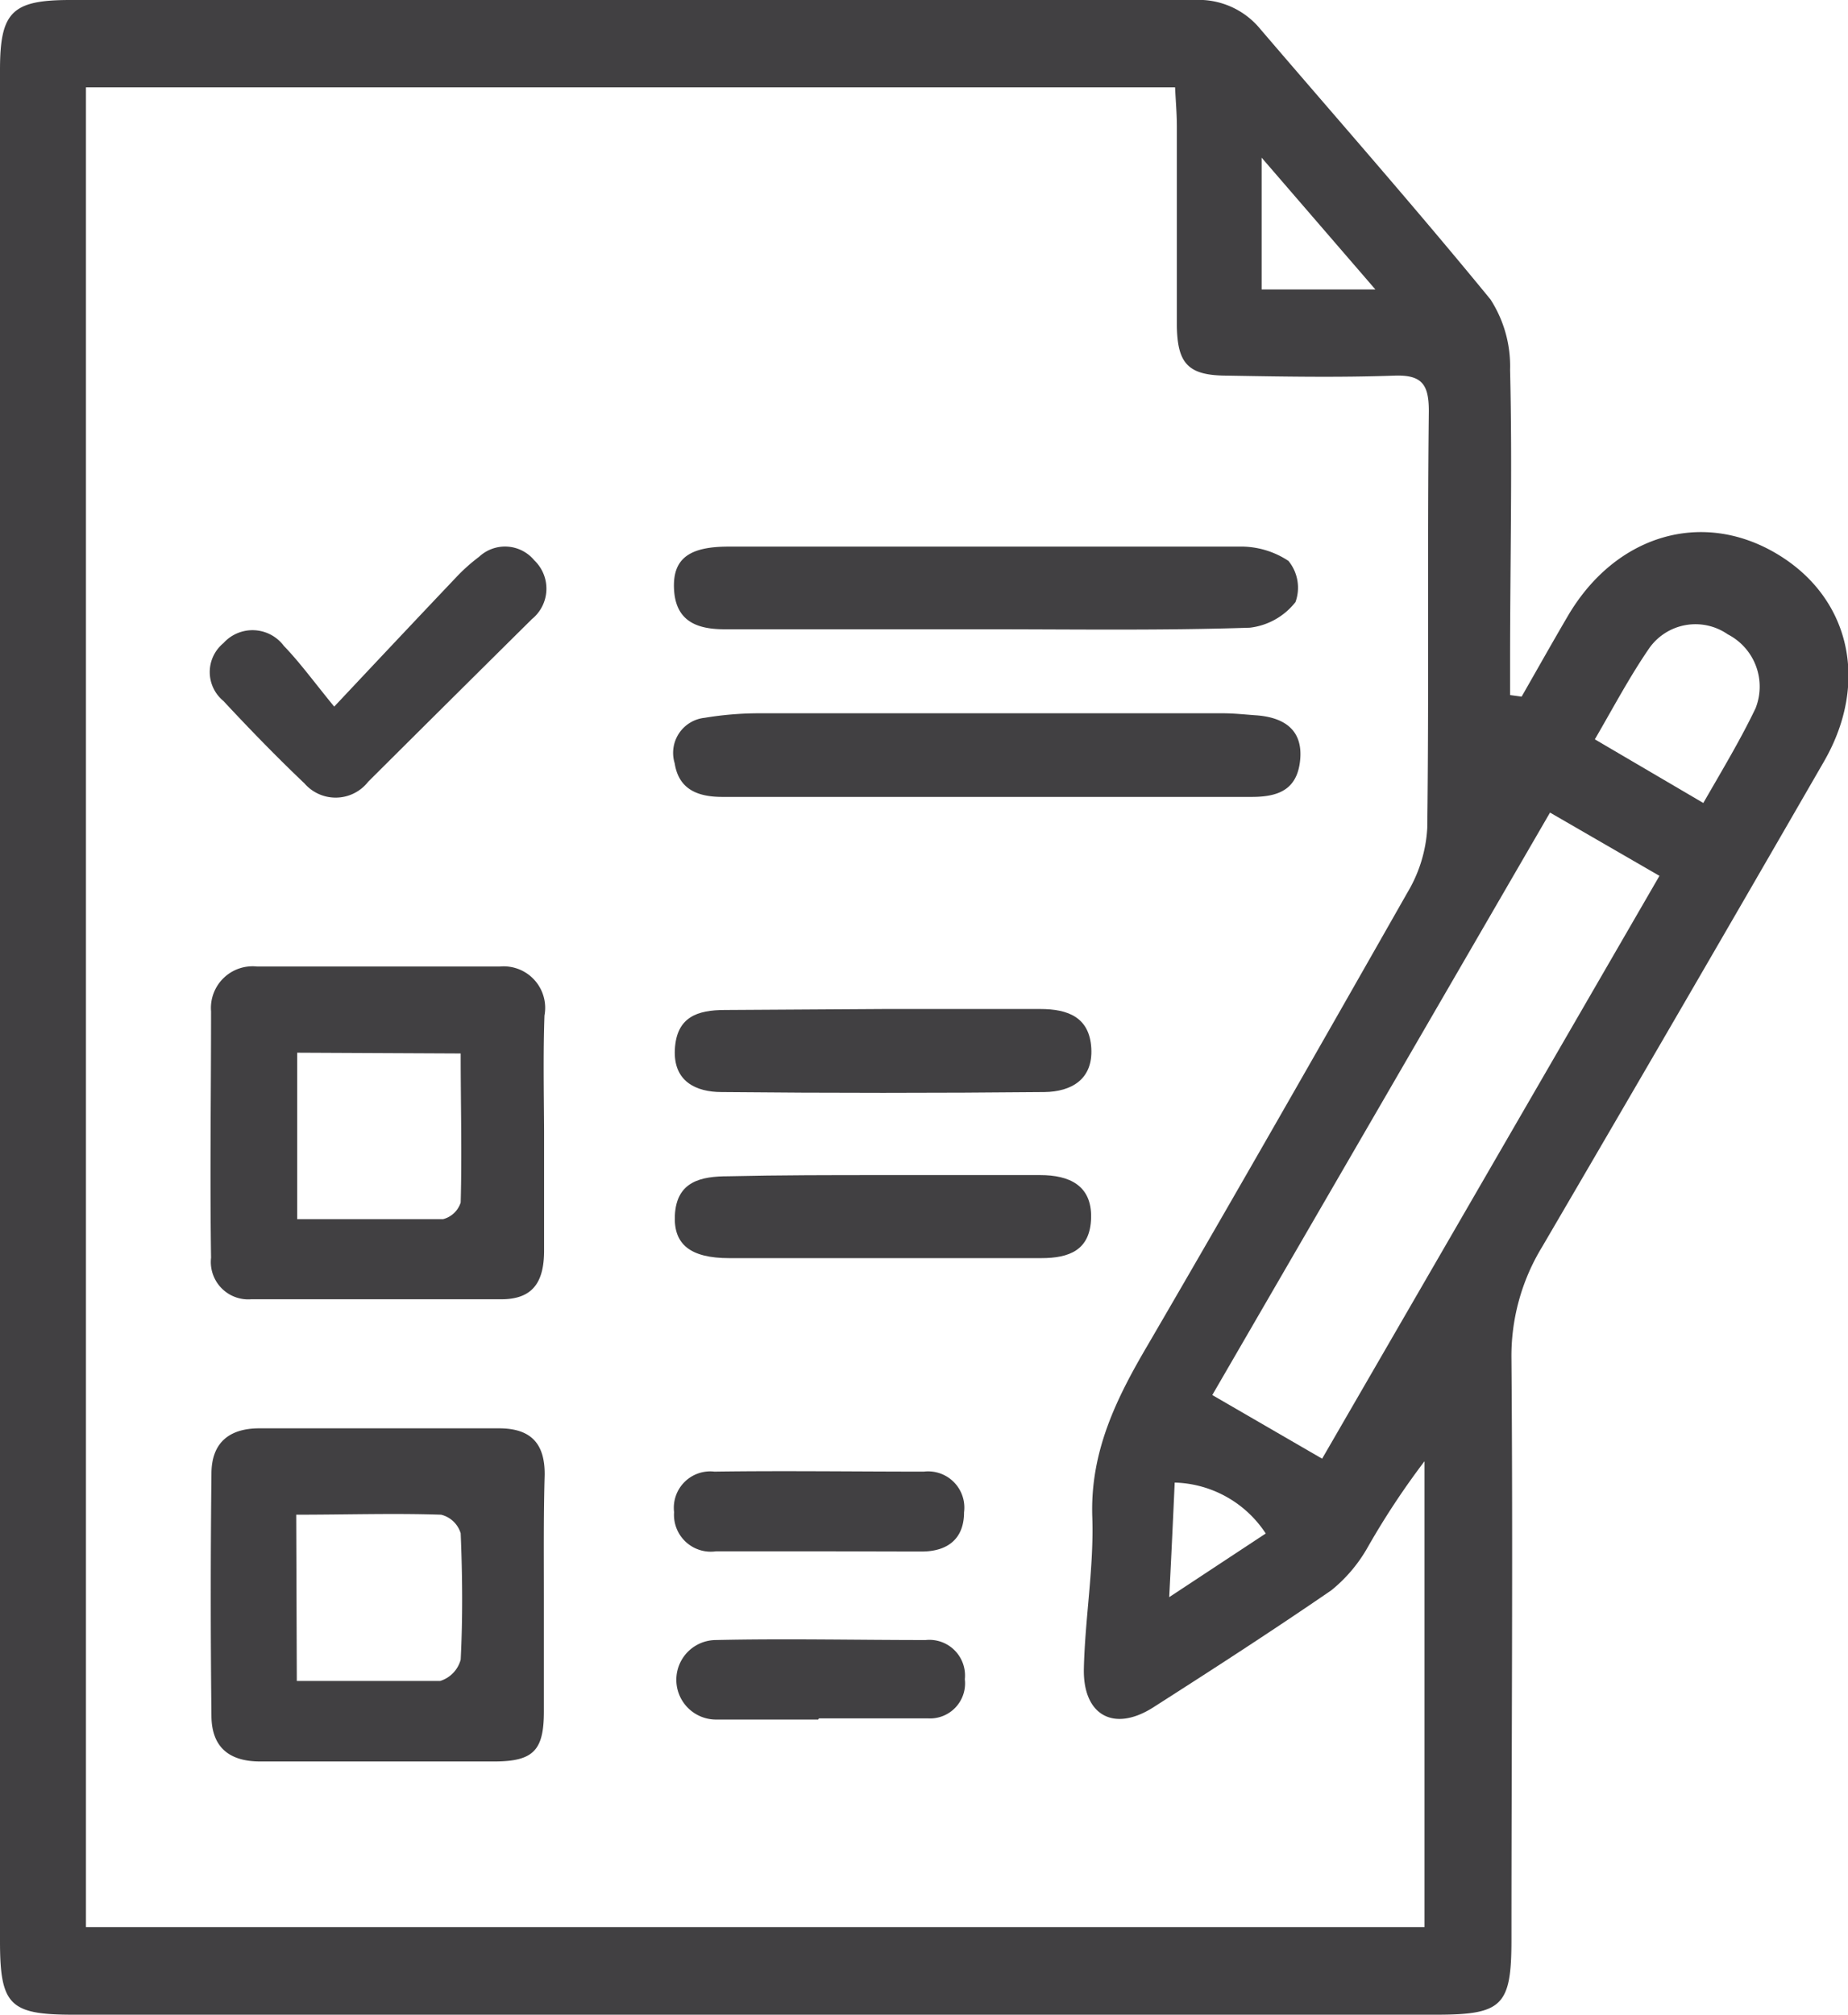
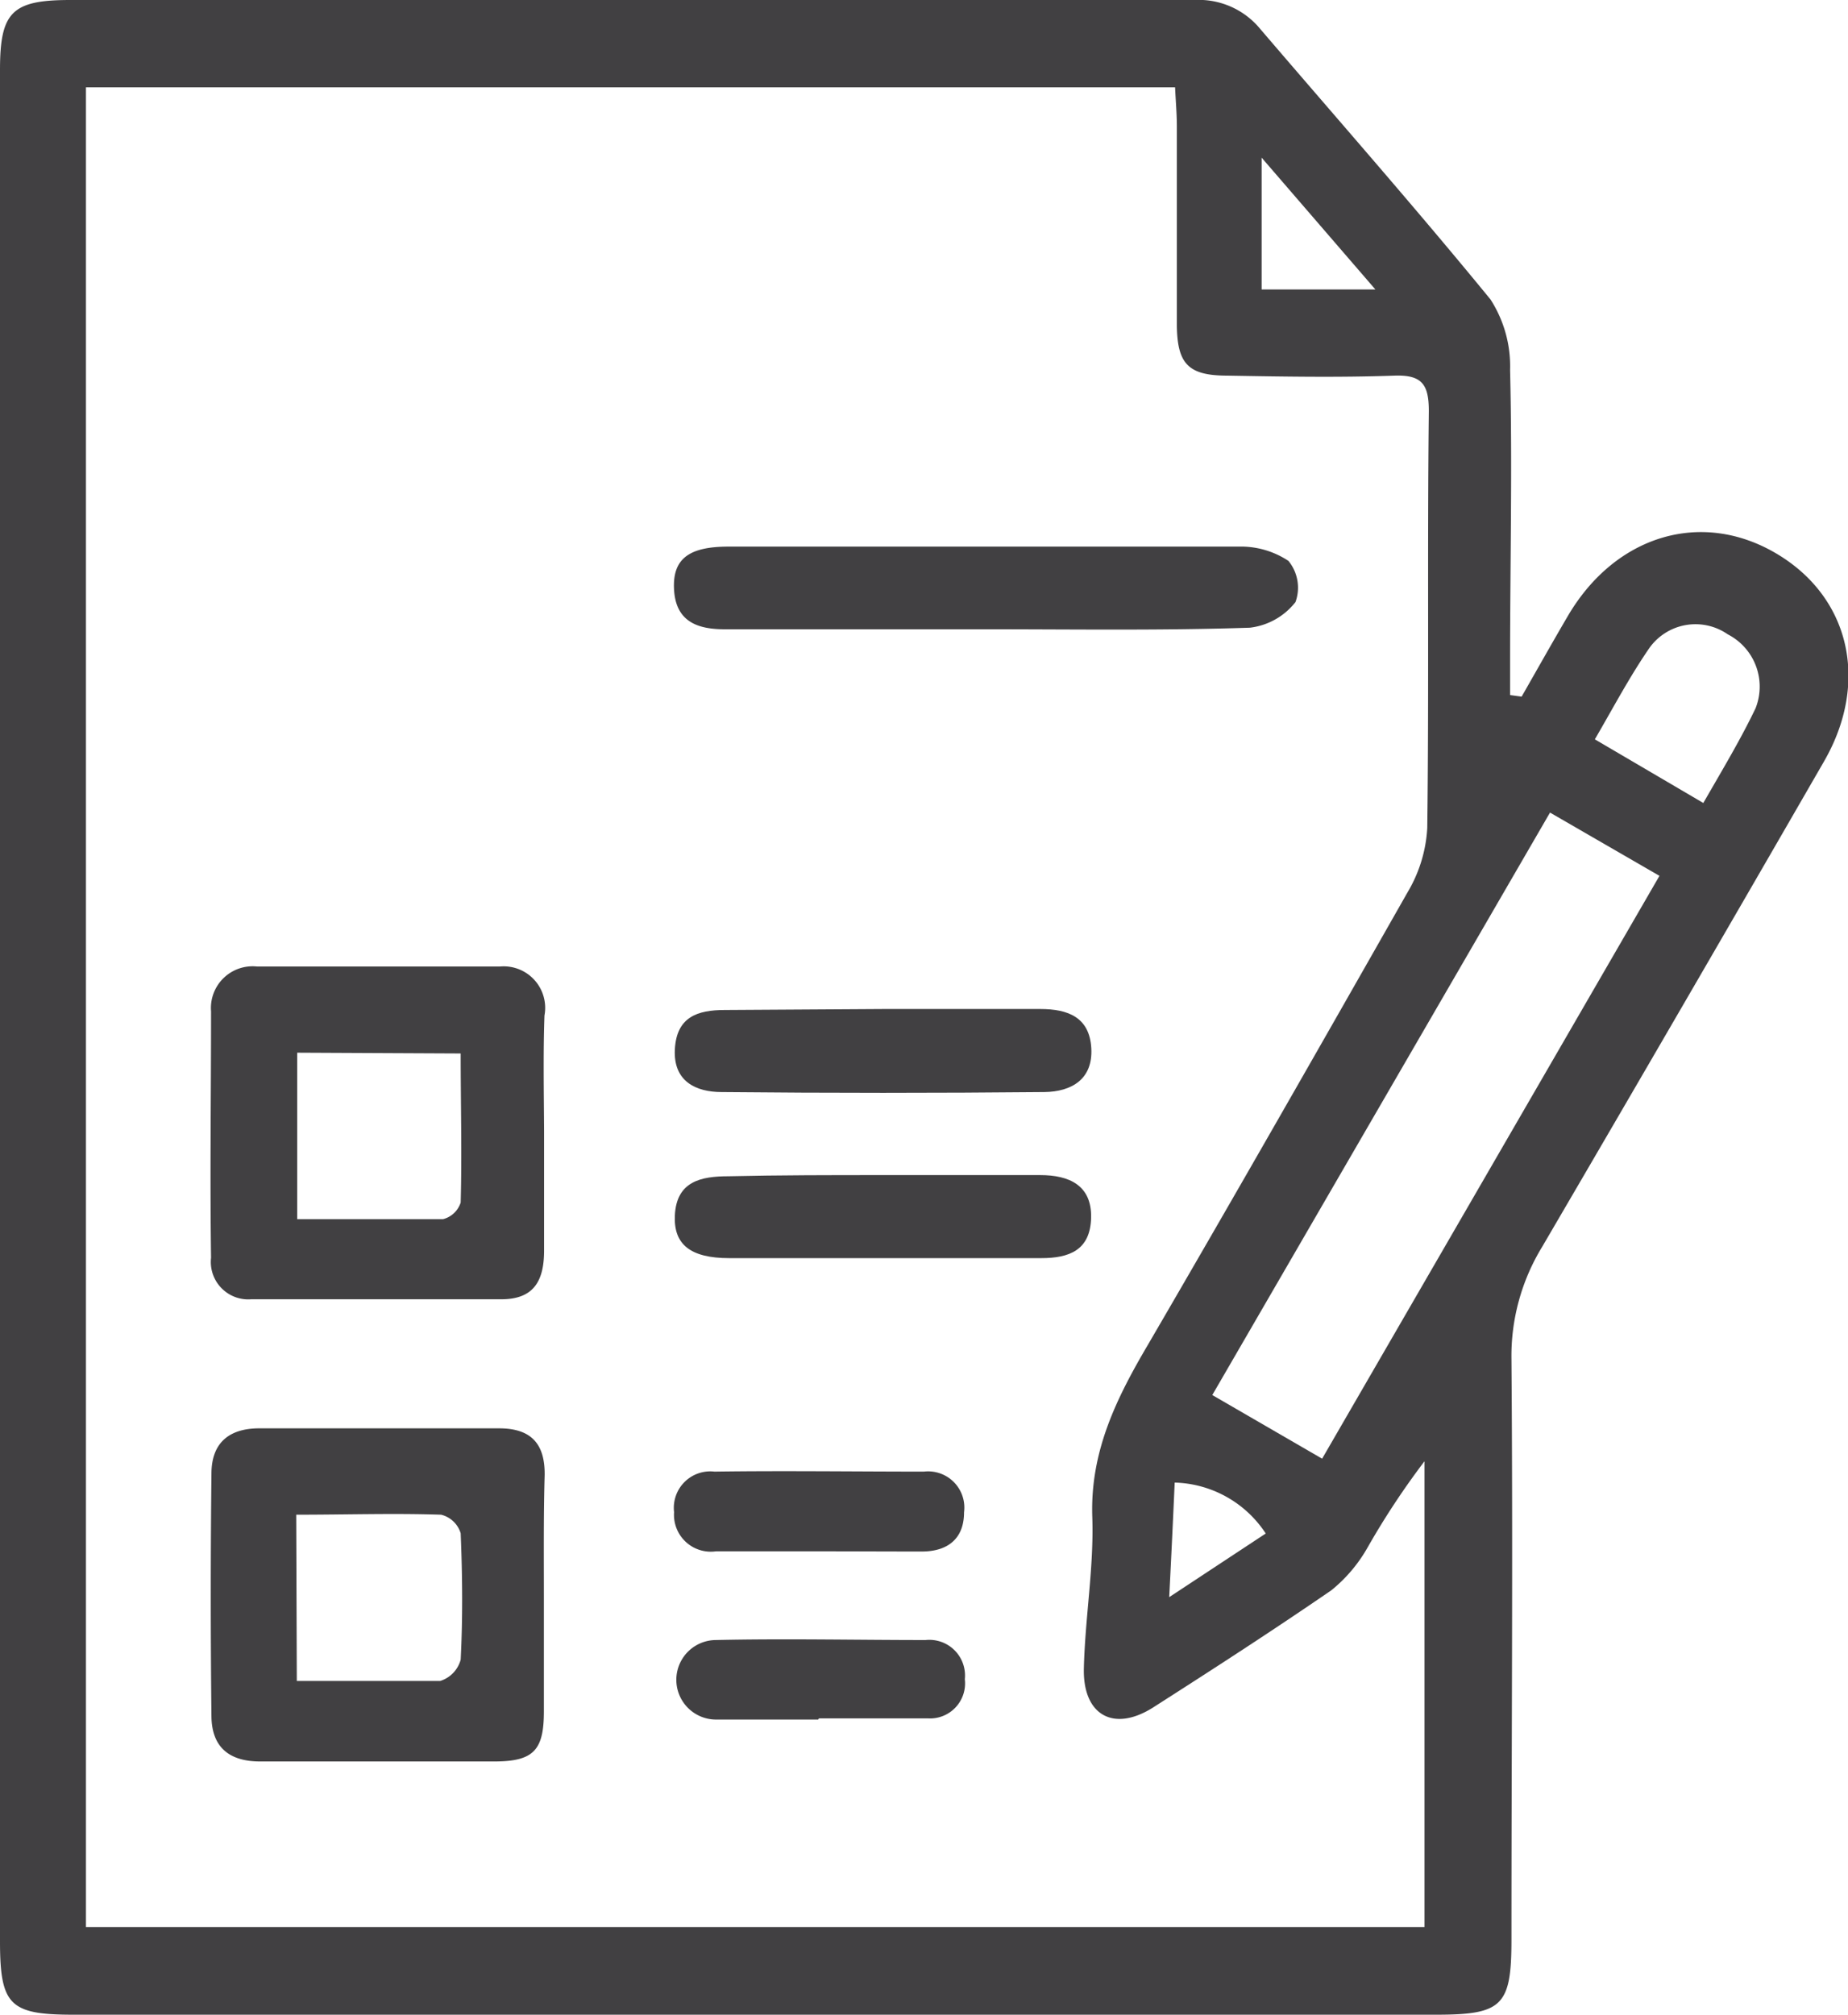
<svg xmlns="http://www.w3.org/2000/svg" viewBox="0 0 94.39 102.87">
  <defs>
    <style>.cls-1{fill:#414042;}</style>
  </defs>
  <g id="Layer_2" data-name="Layer 2">
    <g id="Layer_1-2" data-name="Layer 1">
      <path class="cls-1" d="M77.72,35.57c.79-1.38,1.57-2.77,2.38-4.15,2.42-4.09,6.79-5.4,10.59-3.18s4.81,6.58,2.48,10.63Q86,51.3,78.77,63.66a10.7,10.7,0,0,0-1.57,5.76c.08,9.87,0,19.75,0,29.62,0,3.38-.46,3.83-3.85,3.83H3.74C.5,102.87,0,102.39,0,99.11V3.57C0,.61.61,0,3.59,0Q32.3,0,61,0a4.07,4.07,0,0,1,3.37,1.48c3.93,4.59,7.93,9.13,11.76,13.81a6.29,6.29,0,0,1,1,3.6c.12,4.94,0,9.87,0,14.81v1.79ZM4.39,98.4H72.76V74.61A39.93,39.93,0,0,0,69.86,79,7.66,7.66,0,0,1,68,81.2c-3,2.06-6,4-9.13,6-2,1.25-3.56.37-3.51-2,.06-2.59.52-5.18.43-7.75-.11-3.34,1.23-6.05,2.85-8.8C63.1,61,67.51,53.27,71.9,45.55a7.18,7.18,0,0,0,1-3.27c.09-7.1,0-14.19.08-21.29,0-1.35-.34-1.86-1.76-1.81-2.84.1-5.68.05-8.52,0-2,0-2.56-.59-2.59-2.54,0-3.39,0-6.79,0-10.18,0-.66-.06-1.31-.09-2H4.39ZM61.92,71.23l5.61,3.25L84.76,44.72l-5.59-3.23ZM87,41c1-1.74,1.91-3.25,2.67-4.84a3,3,0,0,0-1.42-3.77,2.89,2.89,0,0,0-4,.69c-1,1.45-1.82,3-2.79,4.67ZM64.44,14.78h5.81L64.44,8.05Zm.21,63.52A5.74,5.74,0,0,0,60,75.7c-.09,2-.17,3.69-.28,5.85Z" />
      <path class="cls-1" d="M27.79,57.75c0,2,0,4.07,0,6.1,0,1.56-.53,2.5-2.21,2.49l-12.75,0a1.91,1.91,0,0,1-2.05-2.12c-.06-4.19,0-8.39,0-12.58a2.13,2.13,0,0,1,2.35-2.29c4.13,0,8.27,0,12.4,0a2.12,2.12,0,0,1,2.28,2.5C27.74,53.8,27.78,55.78,27.79,57.75Zm-12.61-4v8.5c2.55,0,5,0,7.45,0a1.28,1.28,0,0,0,.9-.85c.07-2.51,0-5,0-7.61Z" />
      <path class="cls-1" d="M27.78,81.46c0,2,0,3.94,0,5.91s-.5,2.56-2.49,2.57c-4,0-8,0-12,0-1.61,0-2.47-.75-2.49-2.3q-.07-6.19,0-12.39c0-1.56.88-2.33,2.48-2.32,4.07,0,8.14,0,12.21,0,1.65,0,2.35.8,2.33,2.39C27.76,77.39,27.78,79.42,27.78,81.46ZM15.16,85.83c2.56,0,4.94,0,7.32,0a1.56,1.56,0,0,0,1.05-1.09c.11-2.14.09-4.3,0-6.45a1.39,1.39,0,0,0-1-.95c-2.43-.08-4.87,0-7.4,0Z" />
      <path class="cls-1" d="M50.34,32.13H37c-1.37,0-2.47-.39-2.57-2s.78-2.21,2.73-2.22c3.89,0,7.77,0,11.66,0,4.82,0,9.63,0,14.44,0a4.39,4.39,0,0,1,2.55.73,2.16,2.16,0,0,1,.36,2.1,3.47,3.47,0,0,1-2.33,1.31C59.35,32.2,54.84,32.13,50.34,32.13Z" />
-       <path class="cls-1" d="M50.42,40.69H36.9c-1.23,0-2.23-.36-2.44-1.72A1.8,1.8,0,0,1,36,36.65a17,17,0,0,1,2.76-.23q11.85,0,23.69,0c.56,0,1.11.06,1.66.1,1.42.09,2.44.7,2.3,2.26s-1.14,1.91-2.48,1.91H50.42Z" />
-       <path class="cls-1" d="M17.07,36.08c2.37-2.52,4.27-4.54,6.17-6.54a9.21,9.21,0,0,1,1.23-1.11,1.94,1.94,0,0,1,2.82.18,2,2,0,0,1-.12,3Q23,35.74,18.81,39.91a2.11,2.11,0,0,1-3.26.09c-1.42-1.35-2.8-2.77-4.14-4.21a1.91,1.91,0,0,1,0-2.95,2,2,0,0,1,3.09.14C15.31,33.82,16,34.77,17.07,36.08Z" />
      <path class="cls-1" d="M45.14,51.52c2.66,0,5.32,0,8,0,1.41,0,2.51.42,2.6,2s-1,2.22-2.39,2.24q-8.24.08-16.49,0c-1.31,0-2.48-.54-2.39-2.19s1.16-2,2.55-2Z" />
      <path class="cls-1" d="M45.13,60h8c1.48,0,2.64.52,2.6,2.18s-1.12,2.06-2.55,2.06c-5.31,0-10.62,0-15.93,0-2,0-2.85-.71-2.78-2.18.08-1.75,1.35-2,2.73-2C39.82,60,42.48,60,45.13,60Z" />
      <path class="cls-1" d="M41.74,79.21c-1.72,0-3.45,0-5.17,0a1.88,1.88,0,0,1-2.14-2,1.86,1.86,0,0,1,2.06-2.07c3.57-.05,7.13,0,10.7,0a1.85,1.85,0,0,1,2.05,2.08c0,1.36-.85,2-2.16,2C45.3,79.22,43.52,79.21,41.74,79.21Z" />
      <path class="cls-1" d="M41.79,87.8c-1.72,0-3.45,0-5.18,0a2,2,0,1,1-.07-4.06c3.58-.08,7.16,0,10.74,0a1.82,1.82,0,0,1,2,2,1.79,1.79,0,0,1-1.89,2c-1.85,0-3.7,0-5.56,0Z" />
    </g>
  </g>
</svg>